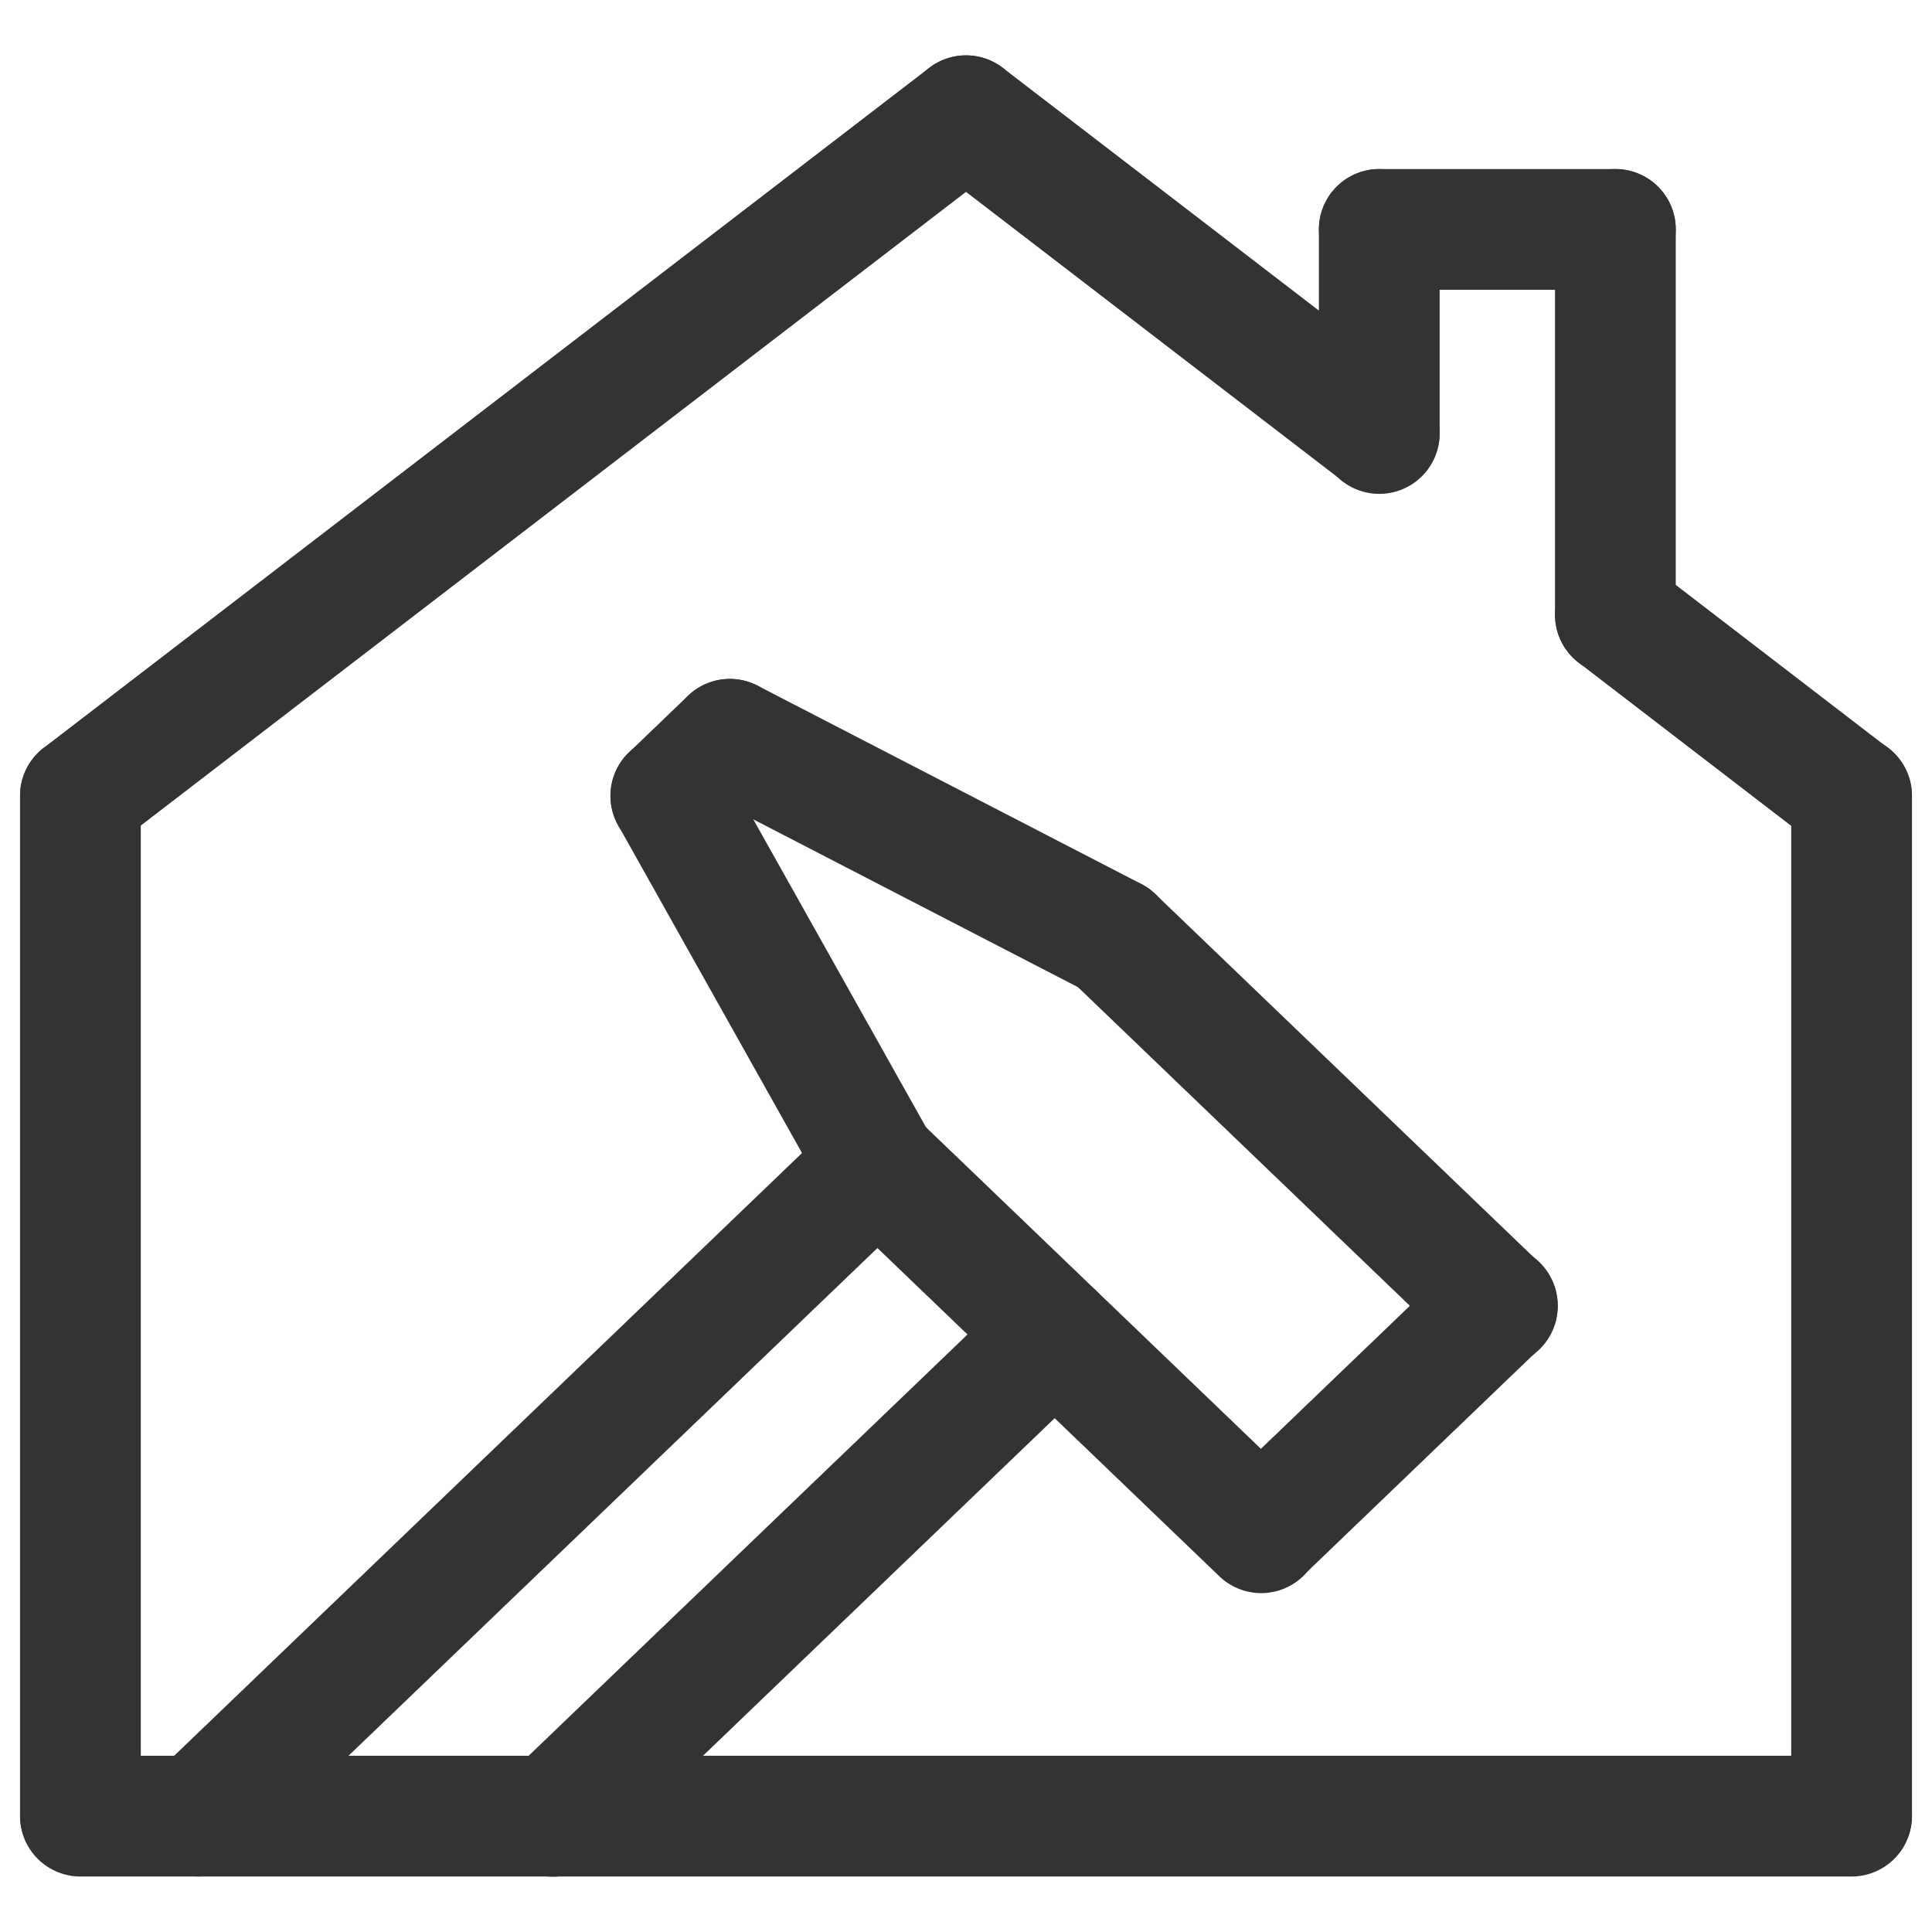
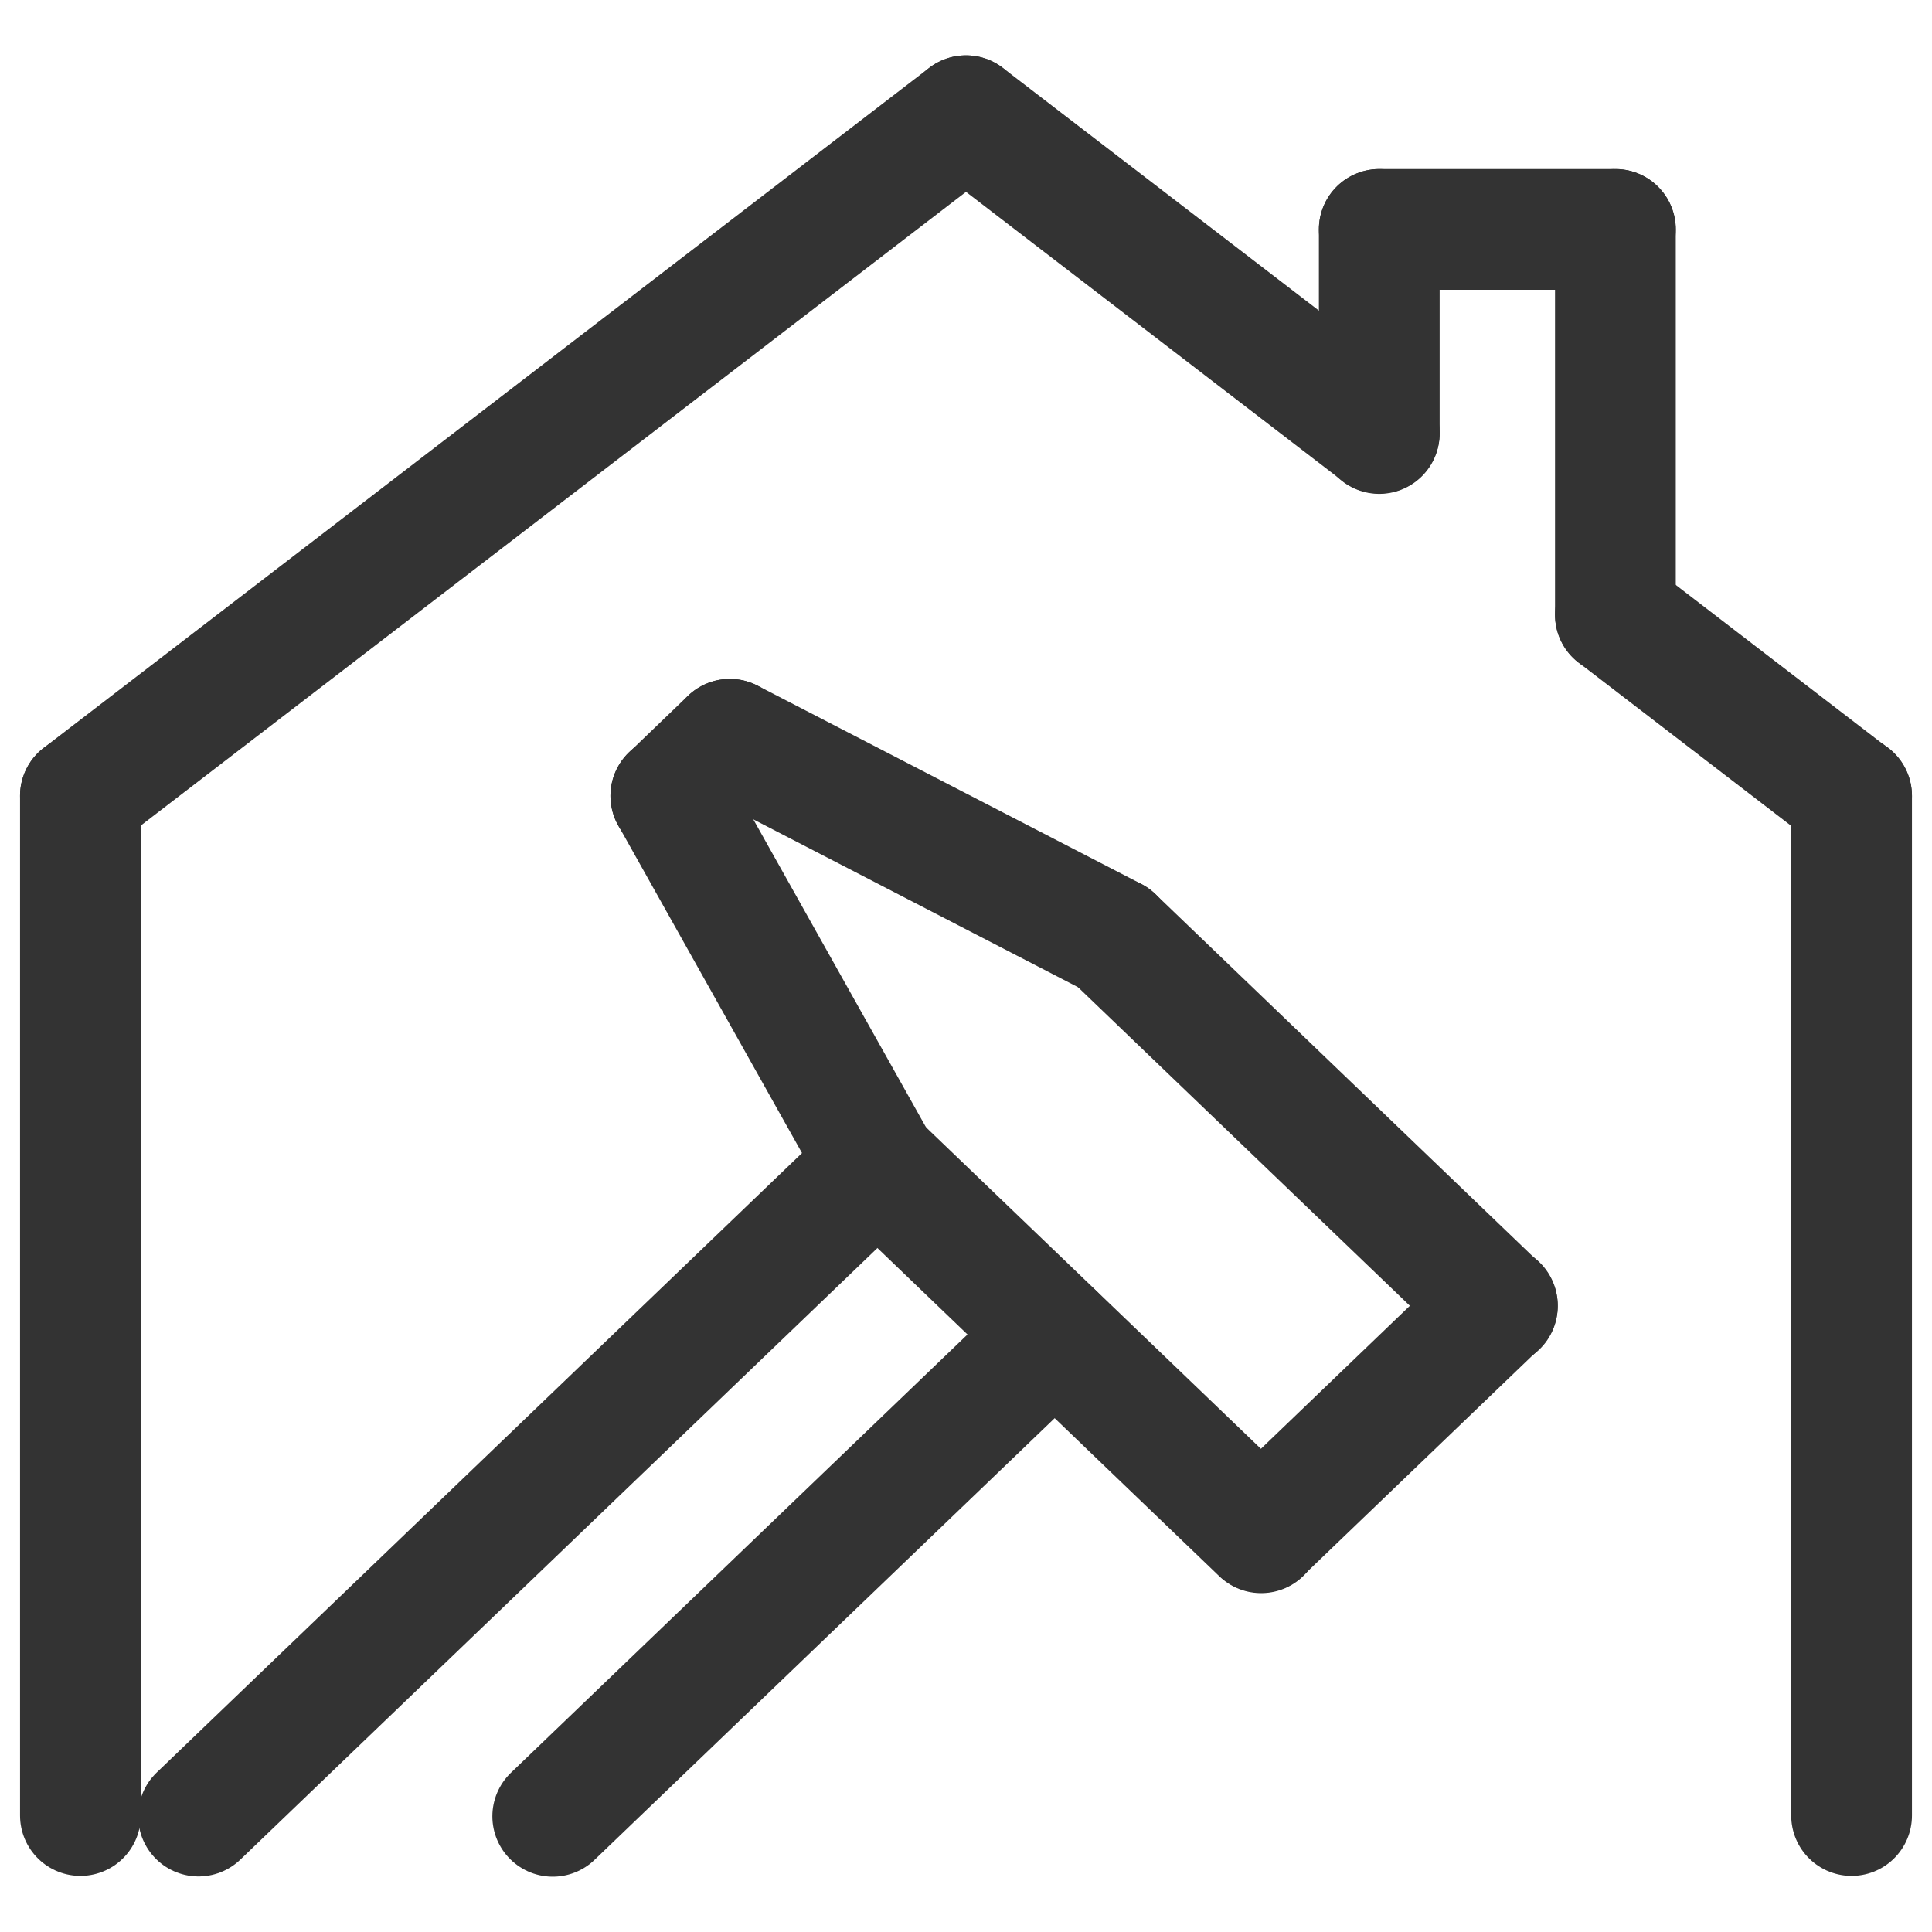
<svg xmlns="http://www.w3.org/2000/svg" width="32" height="32" viewBox="0 0 32 32" fill="none">
  <path d="M1.332 13.18V30.071" stroke="#333333" stroke-width="2" stroke-linecap="round" stroke-linejoin="round" />
  <path d="M30.668 13.18V30.071" stroke="#333333" stroke-width="2" stroke-linecap="round" stroke-linejoin="round" />
-   <path d="M1.332 30.081H30.668" stroke="#333333" stroke-width="2" stroke-linecap="round" stroke-linejoin="round" />
  <path d="M22.845 7.18V3.8" stroke="#333333" stroke-width="2" stroke-linecap="round" stroke-linejoin="round" />
  <path d="M26.756 10.184V3.8" stroke="#333333" stroke-width="2" stroke-linecap="round" stroke-linejoin="round" />
  <path d="M22.845 3.8H26.756" stroke="#333333" stroke-width="2" stroke-linecap="round" stroke-linejoin="round" />
  <path d="M1.332 13.181L16 1.917" stroke="#333333" stroke-width="2" stroke-linecap="round" stroke-linejoin="round" />
  <path d="M16 1.917L22.845 7.173" stroke="#333333" stroke-width="2" stroke-linecap="round" stroke-linejoin="round" />
  <path d="M26.756 10.181L30.668 13.186" stroke="#333333" stroke-width="2" stroke-linecap="round" stroke-linejoin="round" />
  <path d="M3.288 30.08L14.533 19.285" stroke="#333333" stroke-width="2" stroke-linecap="round" stroke-linejoin="round" />
  <path d="M9.155 30.084L17.467 22.105" stroke="#333333" stroke-width="2" stroke-linecap="round" stroke-linejoin="round" />
  <path d="M18.445 15.531L24.801 21.633" stroke="#333333" stroke-width="2" stroke-linecap="round" stroke-linejoin="round" />
  <path d="M14.533 19.285L20.889 25.387" stroke="#333333" stroke-width="2" stroke-linecap="round" stroke-linejoin="round" />
  <path d="M24.801 21.623L20.889 25.379" stroke="#333333" stroke-width="2" stroke-linecap="round" stroke-linejoin="round" />
  <path d="M14.533 19.281L11.111 13.18" stroke="#333333" stroke-width="2" stroke-linecap="round" stroke-linejoin="round" />
  <path d="M18.445 15.53L12.089 12.245" stroke="#333333" stroke-width="2" stroke-linecap="round" stroke-linejoin="round" />
  <path d="M12.088 12.245L11.111 13.184" stroke="#333333" stroke-width="2" stroke-linecap="round" stroke-linejoin="round" />
</svg>